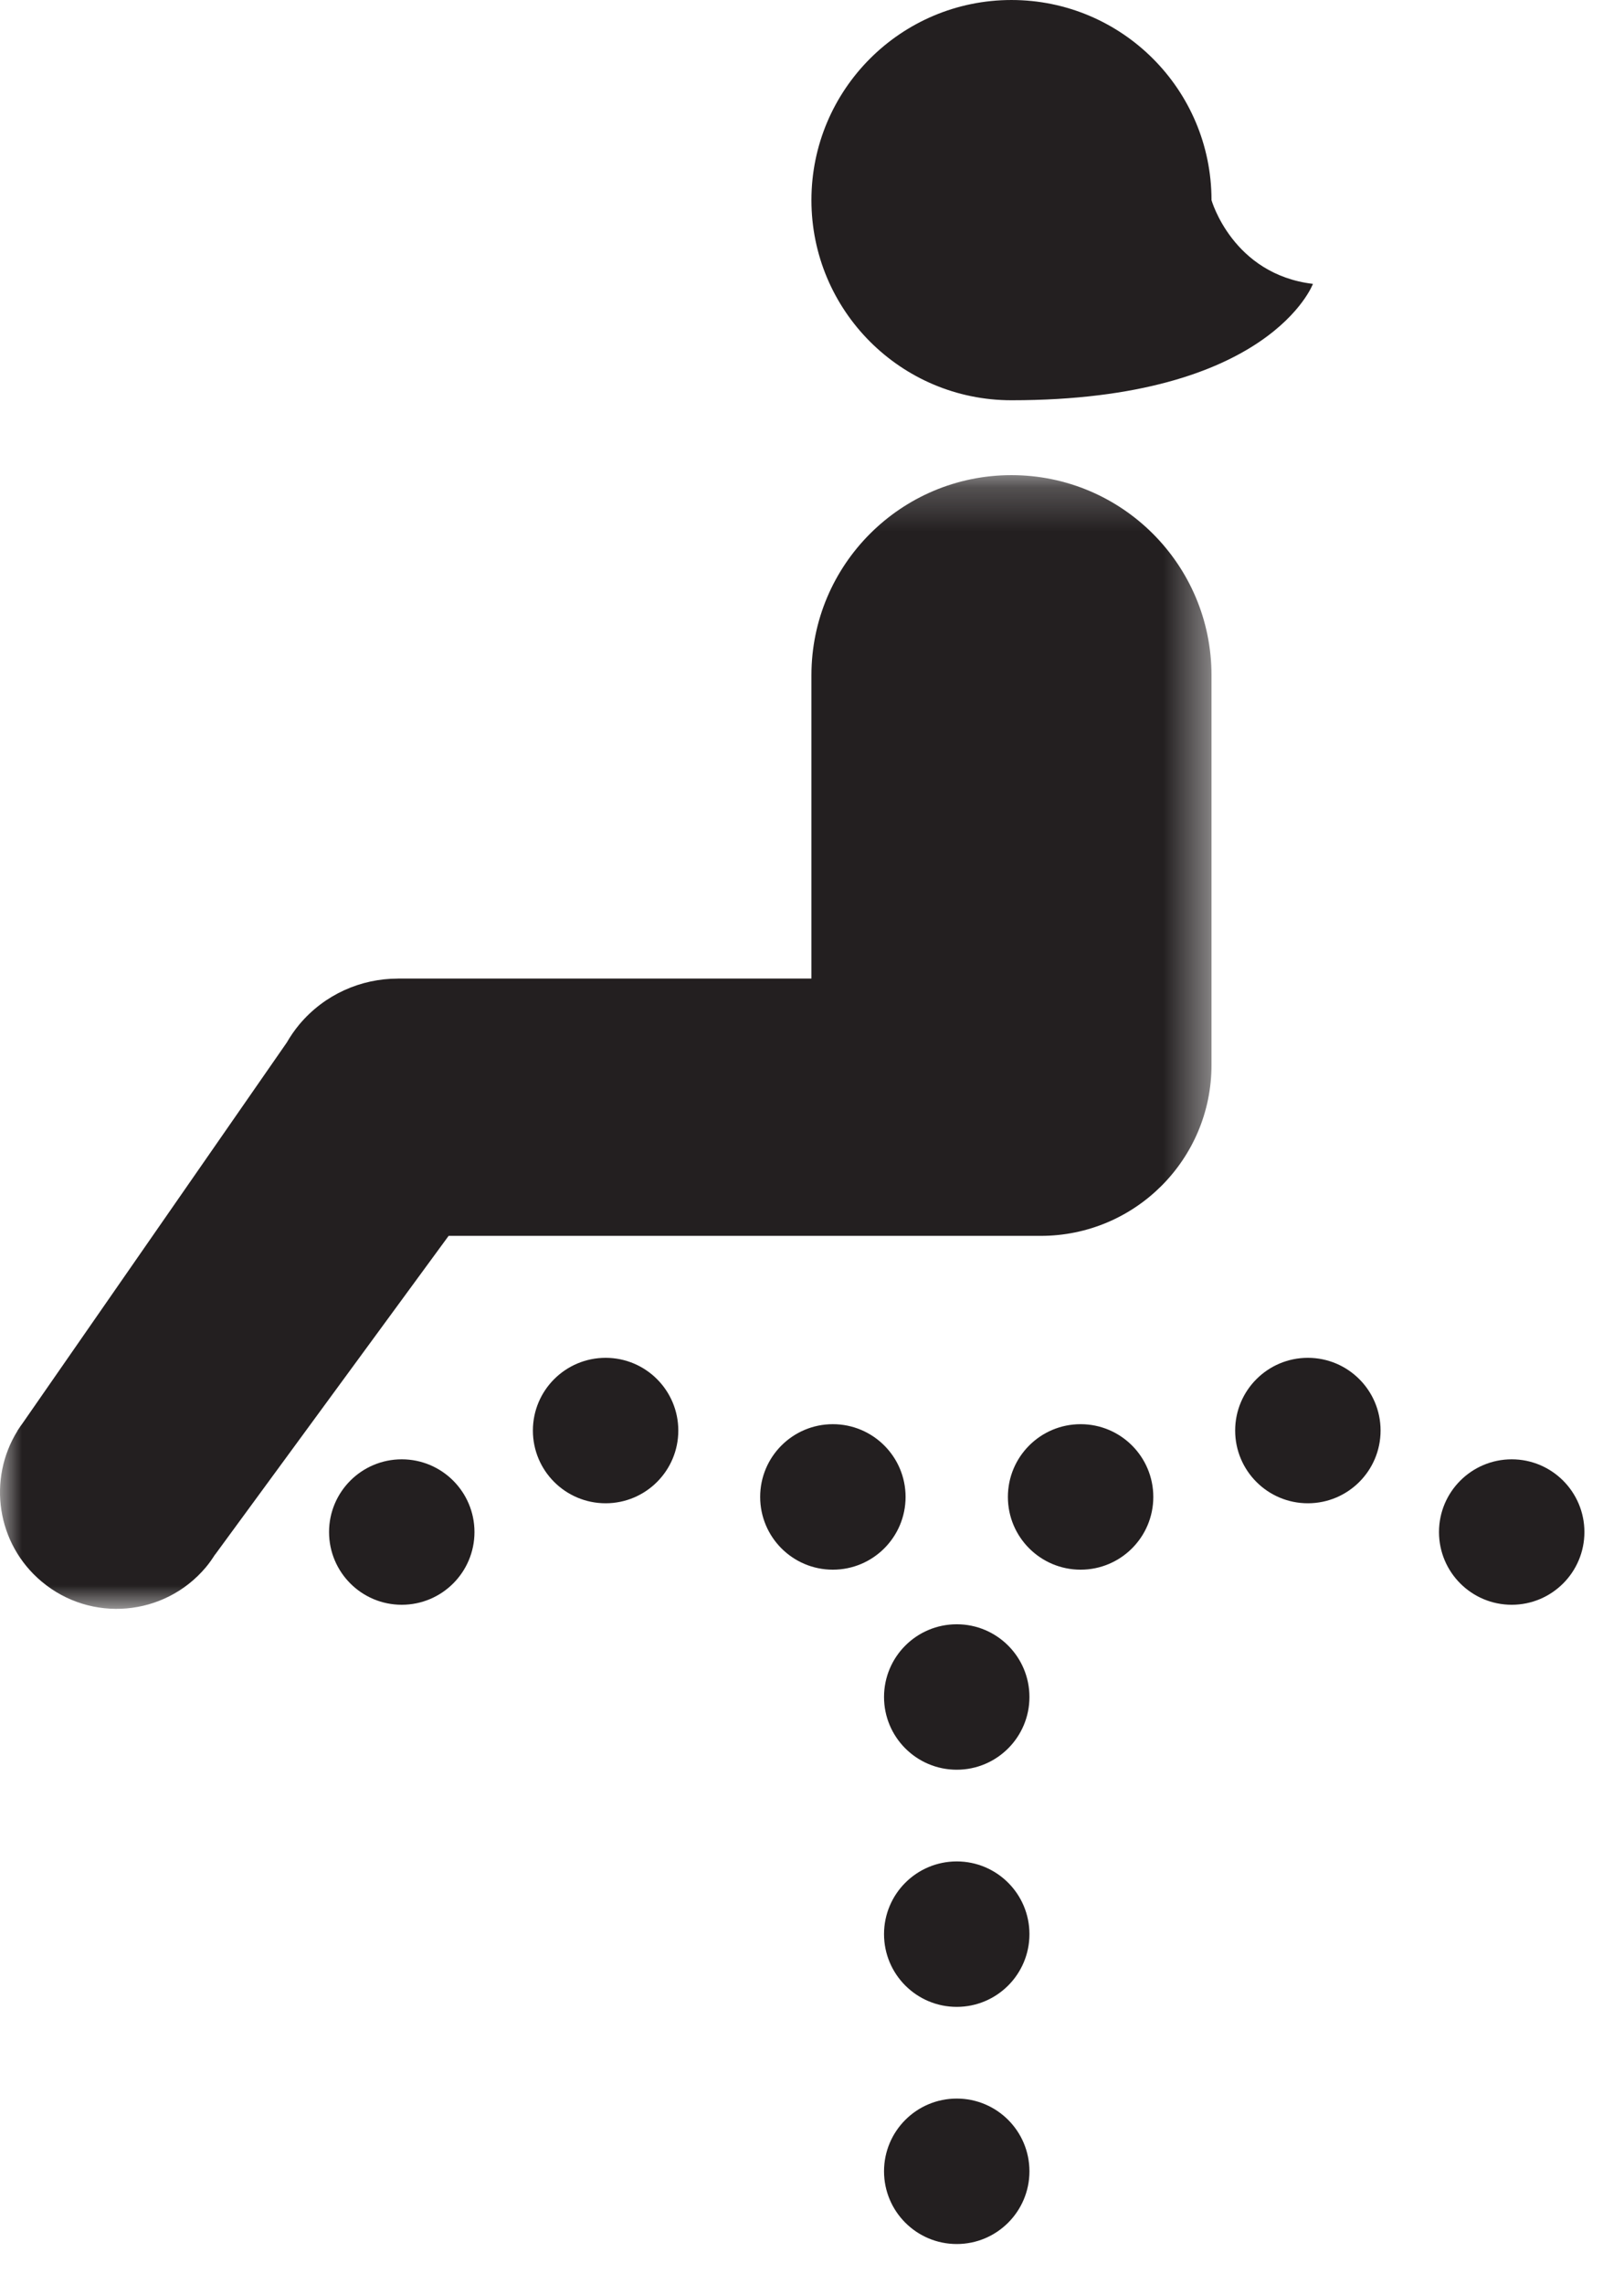
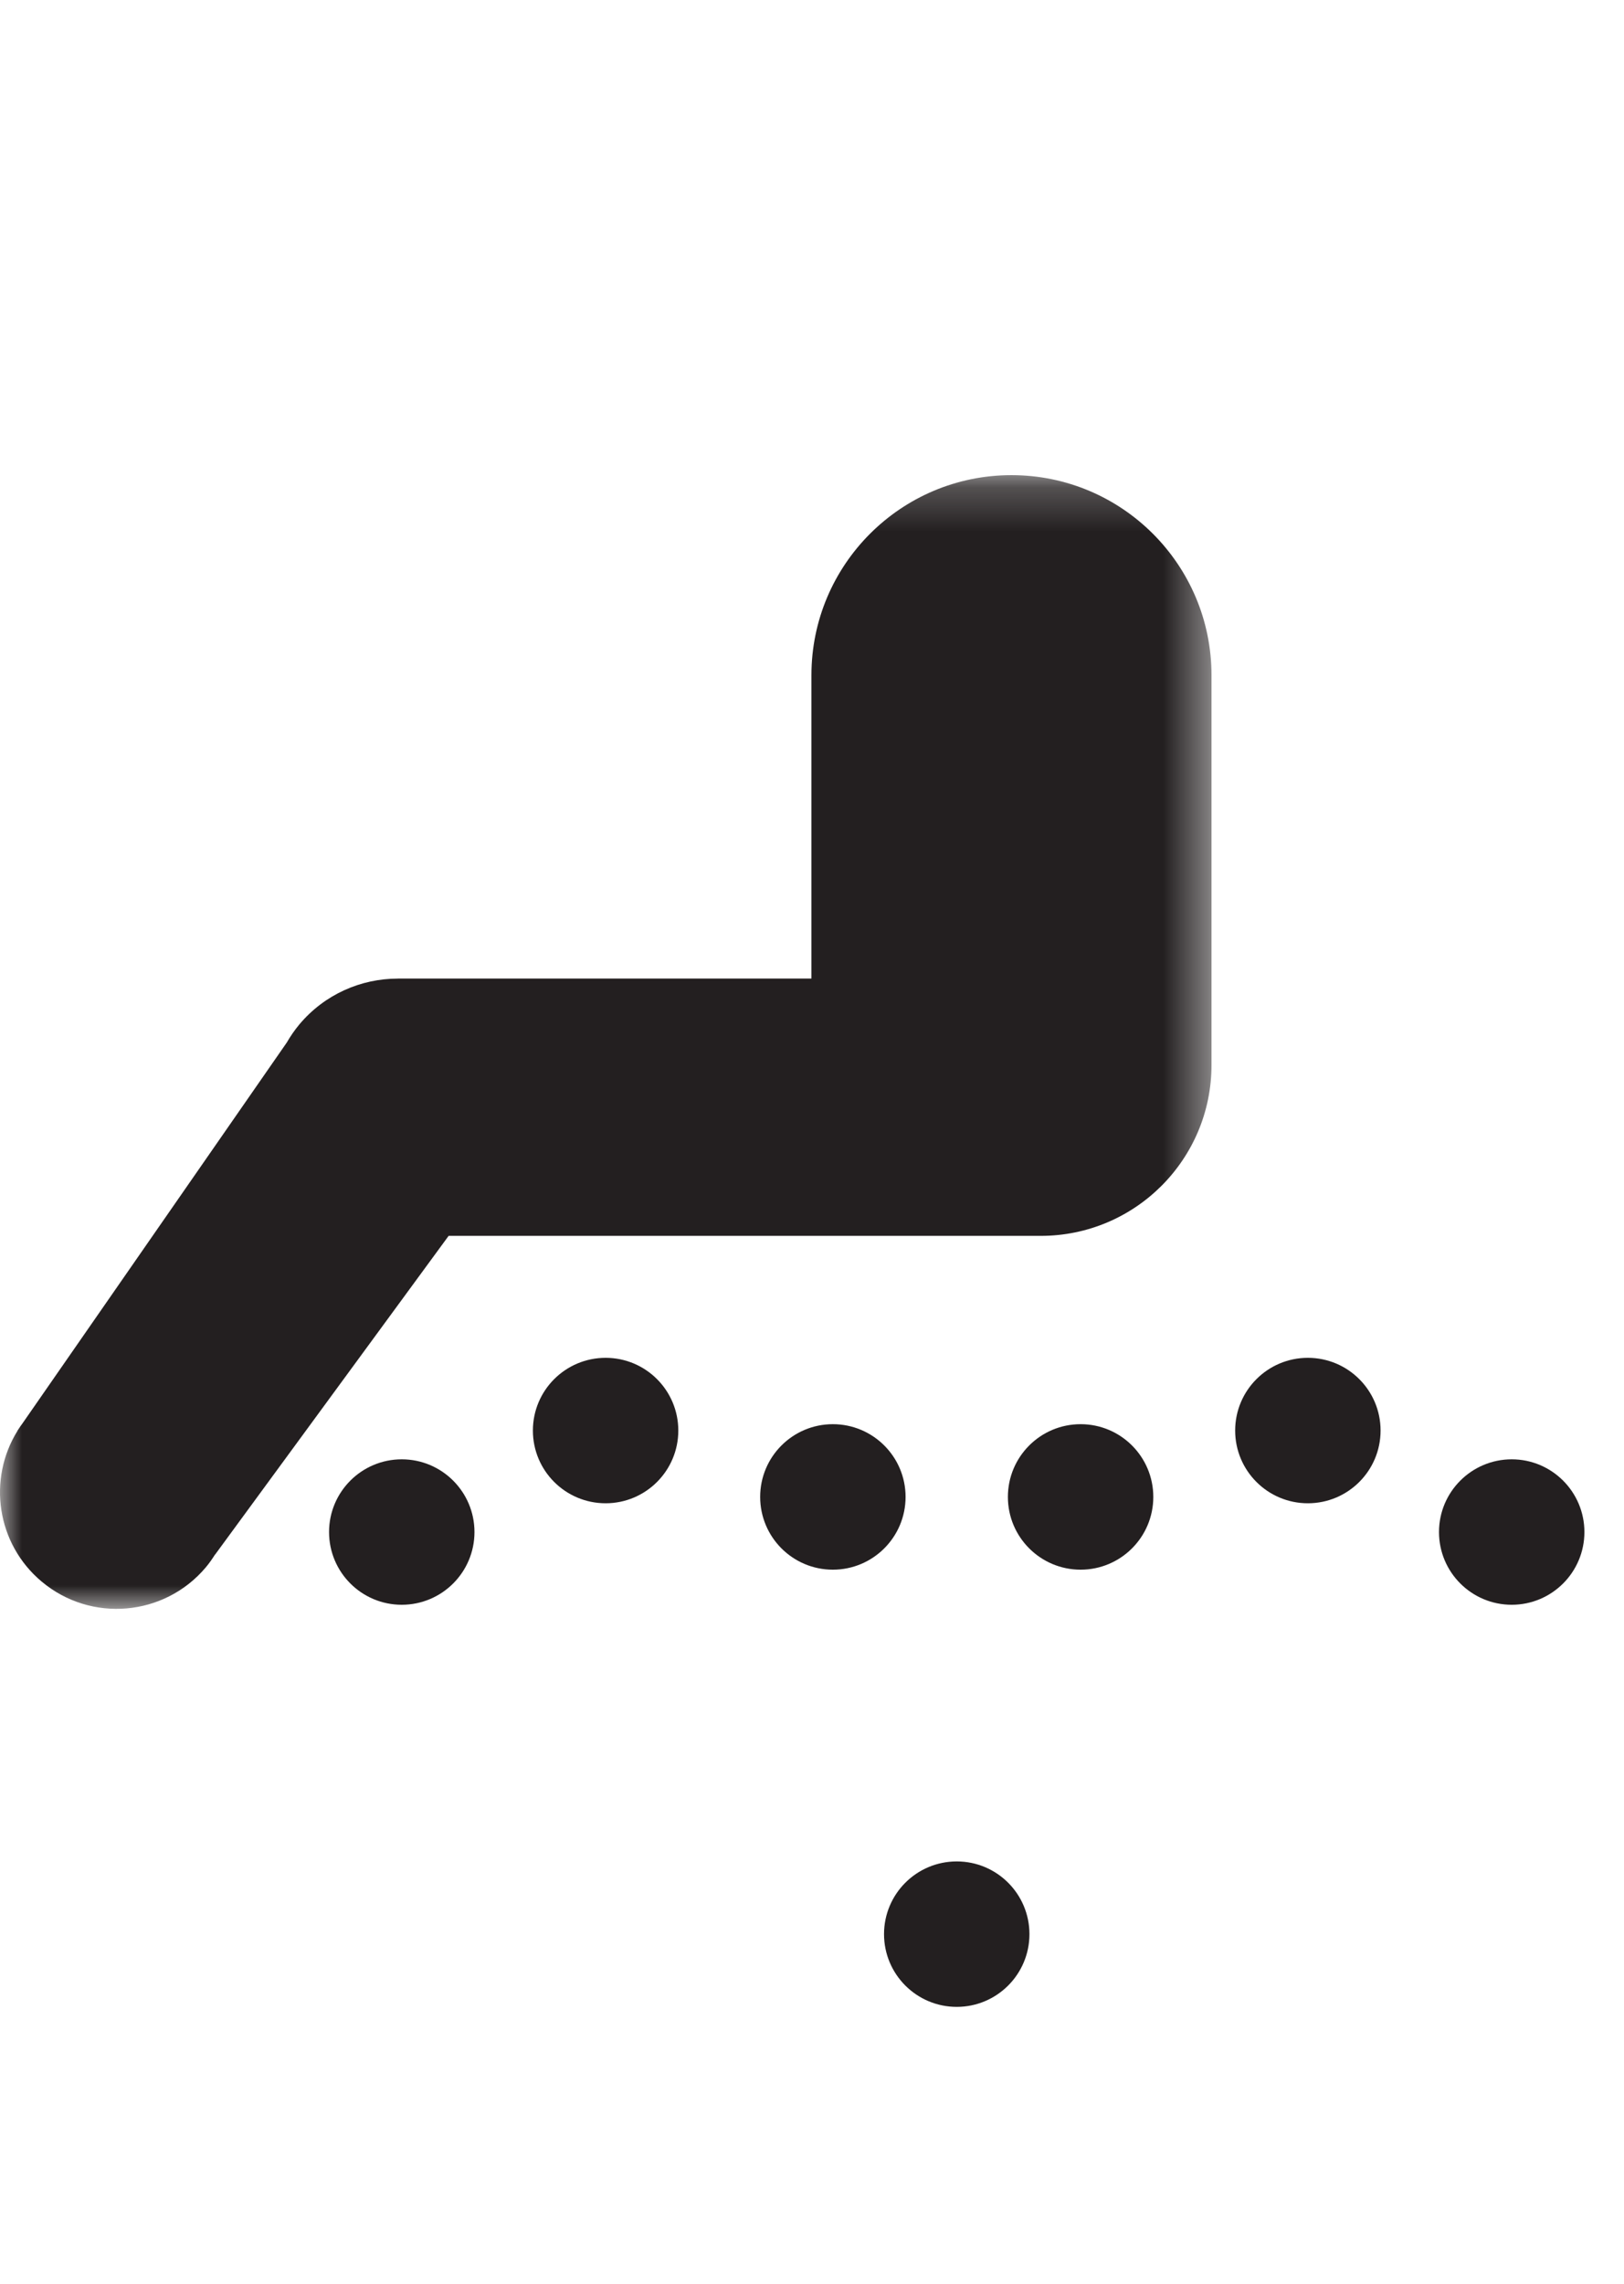
<svg xmlns="http://www.w3.org/2000/svg" xmlns:xlink="http://www.w3.org/1999/xlink" width="37px" height="52px" viewBox="0 0 37 52" version="1.1">
  <title>front cleaning</title>
  <desc>Created with Sketch.</desc>
  <defs>
    <polygon id="path-1" points="0 0.222 27.602 0.222 27.602 26.037 0 26.037" />
  </defs>
  <g id="INAX-Welcome-to-Japan" stroke="none" stroke-width="1" fill="none" fill-rule="evenodd">
    <g id="INAX---welcome-to-Japan-3" transform="translate(-1159, -9173)">
      <g id="front-cleaning" transform="translate(1159, 9173)">
        <g>
          <path d="M9.153,33.229 C8.238,33.229 7.497,33.971 7.497,34.885 C7.497,35.8 8.238,36.541 9.153,36.541 C10.068,36.541 10.81,35.8 10.81,34.885 C10.81,33.971 10.068,33.229 9.153,33.229" id="Fill-1" fill="#231F20" />
          <path d="M13.798,30.918 C12.883,30.918 12.141,31.659 12.141,32.574 C12.141,33.489 12.883,34.23 13.798,34.23 C14.712,34.23 15.454,33.489 15.454,32.574 C15.454,31.659 14.712,30.918 13.798,30.918" id="Fill-3" fill="#231F20" />
          <path d="M20.632,34.085 C20.632,33.171 19.89,32.429 18.975,32.429 C18.06,32.429 17.319,33.171 17.319,34.085 C17.319,35 18.06,35.742 18.975,35.742 C19.89,35.742 20.632,35 20.632,34.085" id="Fill-5" fill="#231F20" />
          <path d="M34.442,33.229 C33.527,33.229 32.785,33.971 32.785,34.885 C32.785,35.8 33.527,36.541 34.442,36.541 C35.356,36.541 36.098,35.8 36.098,34.885 C36.098,33.971 35.356,33.229 34.442,33.229" id="Fill-7" fill="#231F20" />
          <path d="M29.797,30.918 C28.883,30.918 28.141,31.659 28.141,32.574 C28.141,33.489 28.883,34.23 29.797,34.23 C30.712,34.23 31.454,33.489 31.454,32.574 C31.454,31.659 30.712,30.918 29.797,30.918" id="Fill-9" fill="#231F20" />
          <path d="M24.62,32.429 C23.705,32.429 22.963,33.17 22.963,34.086 C22.963,35 23.705,35.742 24.62,35.742 C25.534,35.742 26.276,35 26.276,34.086 C26.276,33.17 25.534,32.429 24.62,32.429" id="Fill-11" fill="#231F20" />
-           <path d="M21.798,36.985 C20.883,36.985 20.141,37.726 20.141,38.641 C20.141,39.555 20.883,40.297 21.798,40.297 C22.712,40.297 23.454,39.555 23.454,38.641 C23.454,37.726 22.712,36.985 21.798,36.985" id="Fill-13" fill="#231F20" />
          <path d="M21.798,42.385 C20.883,42.385 20.141,43.126 20.141,44.041 C20.141,44.955 20.883,45.697 21.798,45.697 C22.712,45.697 23.454,44.955 23.454,44.041 C23.454,43.126 22.712,42.385 21.798,42.385" id="Fill-15" fill="#231F20" />
-           <path d="M21.798,47.785 C20.883,47.785 20.141,48.526 20.141,49.441 C20.141,50.355 20.883,51.097 21.798,51.097 C22.712,51.097 23.454,50.355 23.454,49.441 C23.454,48.526 22.712,47.785 21.798,47.785" id="Fill-17" fill="#231F20" />
          <g id="Group-21" transform="translate(0, 10.597)">
            <mask id="mask-2" fill="white">
              <use xlink:href="#path-1" />
            </mask>
            <g id="Clip-20" />
            <path d="M23.044,0.222 C20.528,0.222 18.487,2.262 18.487,4.779 L18.487,11.685 L9.064,11.685 L9.064,11.686 C8.228,11.686 7.398,12.041 6.819,12.731 C6.71,12.862 6.616,13 6.533,13.143 L0.515,21.81 C0.482,21.854 0.451,21.898 0.422,21.944 L0.399,21.977 L0.401,21.979 C-0.288,23.084 -0.079,24.554 0.948,25.415 C2.072,26.359 3.748,26.212 4.692,25.088 C4.769,24.996 4.836,24.899 4.899,24.8 L4.901,24.801 L10.221,17.544 L23.712,17.544 C25.86,17.544 27.602,15.803 27.602,13.654 L27.602,4.779 C27.602,2.262 25.561,0.222 23.044,0.222" id="Fill-19" fill="#231F20" mask="url(#mask-2)" />
          </g>
-           <path d="M23.044,9.114 C28.929,9.114 29.913,6.464 29.913,6.464 C28.081,6.245 27.602,4.557 27.602,4.557 C27.602,2.04 25.561,9e-05 23.044,9e-05 C20.528,9e-05 18.487,2.04 18.487,4.557 C18.487,7.074 20.528,9.114 23.044,9.114" id="Fill-22" fill="#231F20" />
        </g>
      </g>
    </g>
  </g>
</svg>